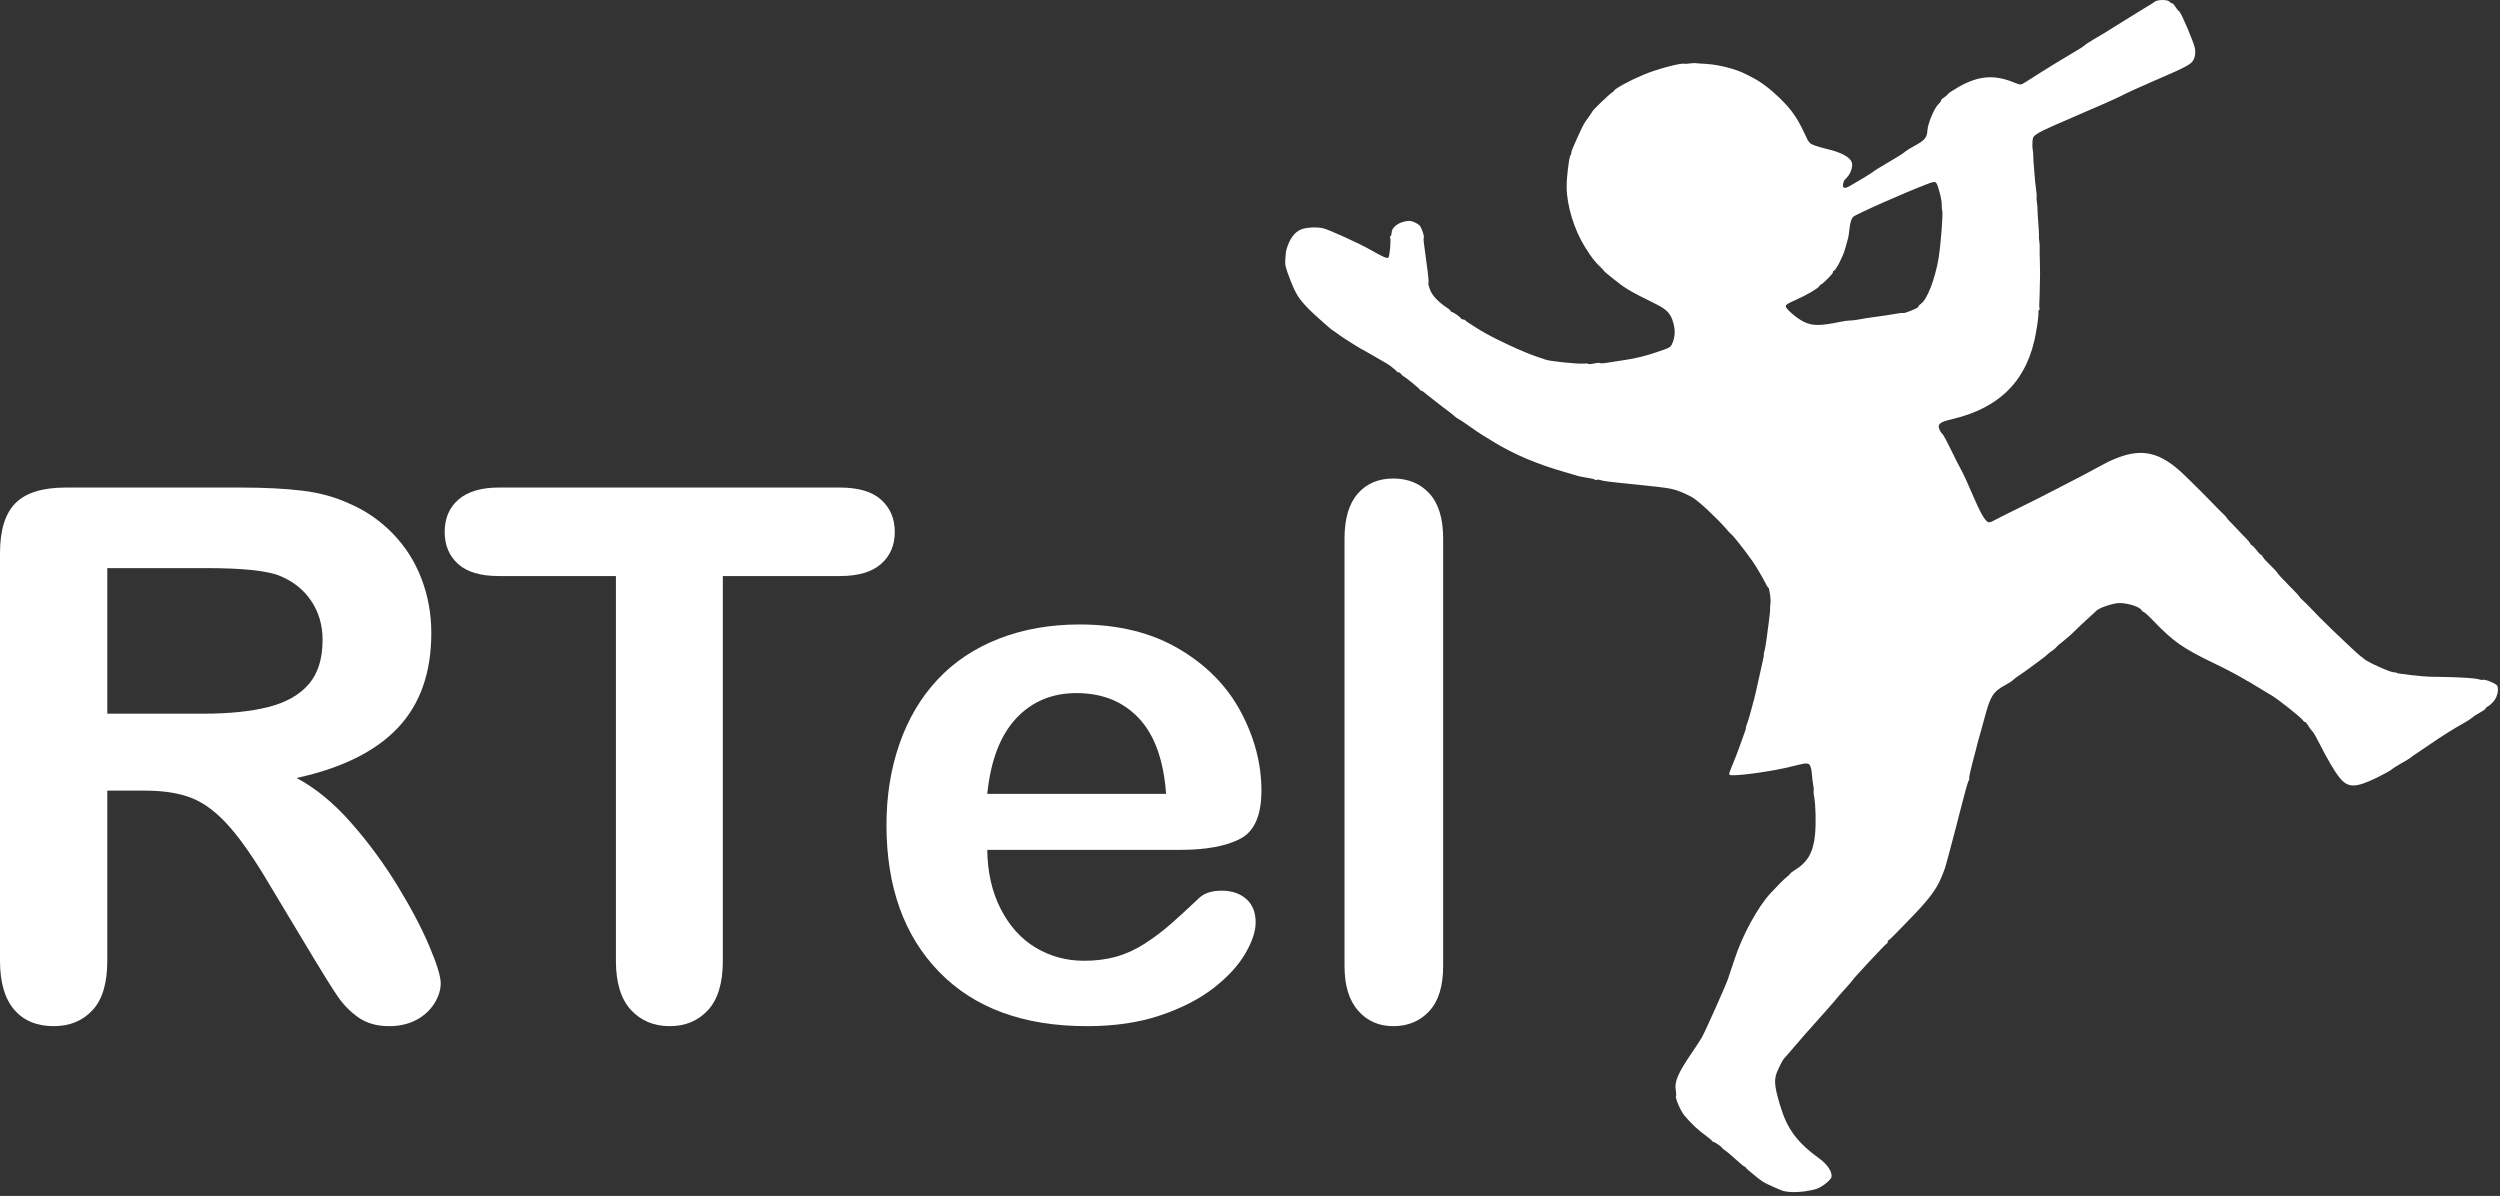
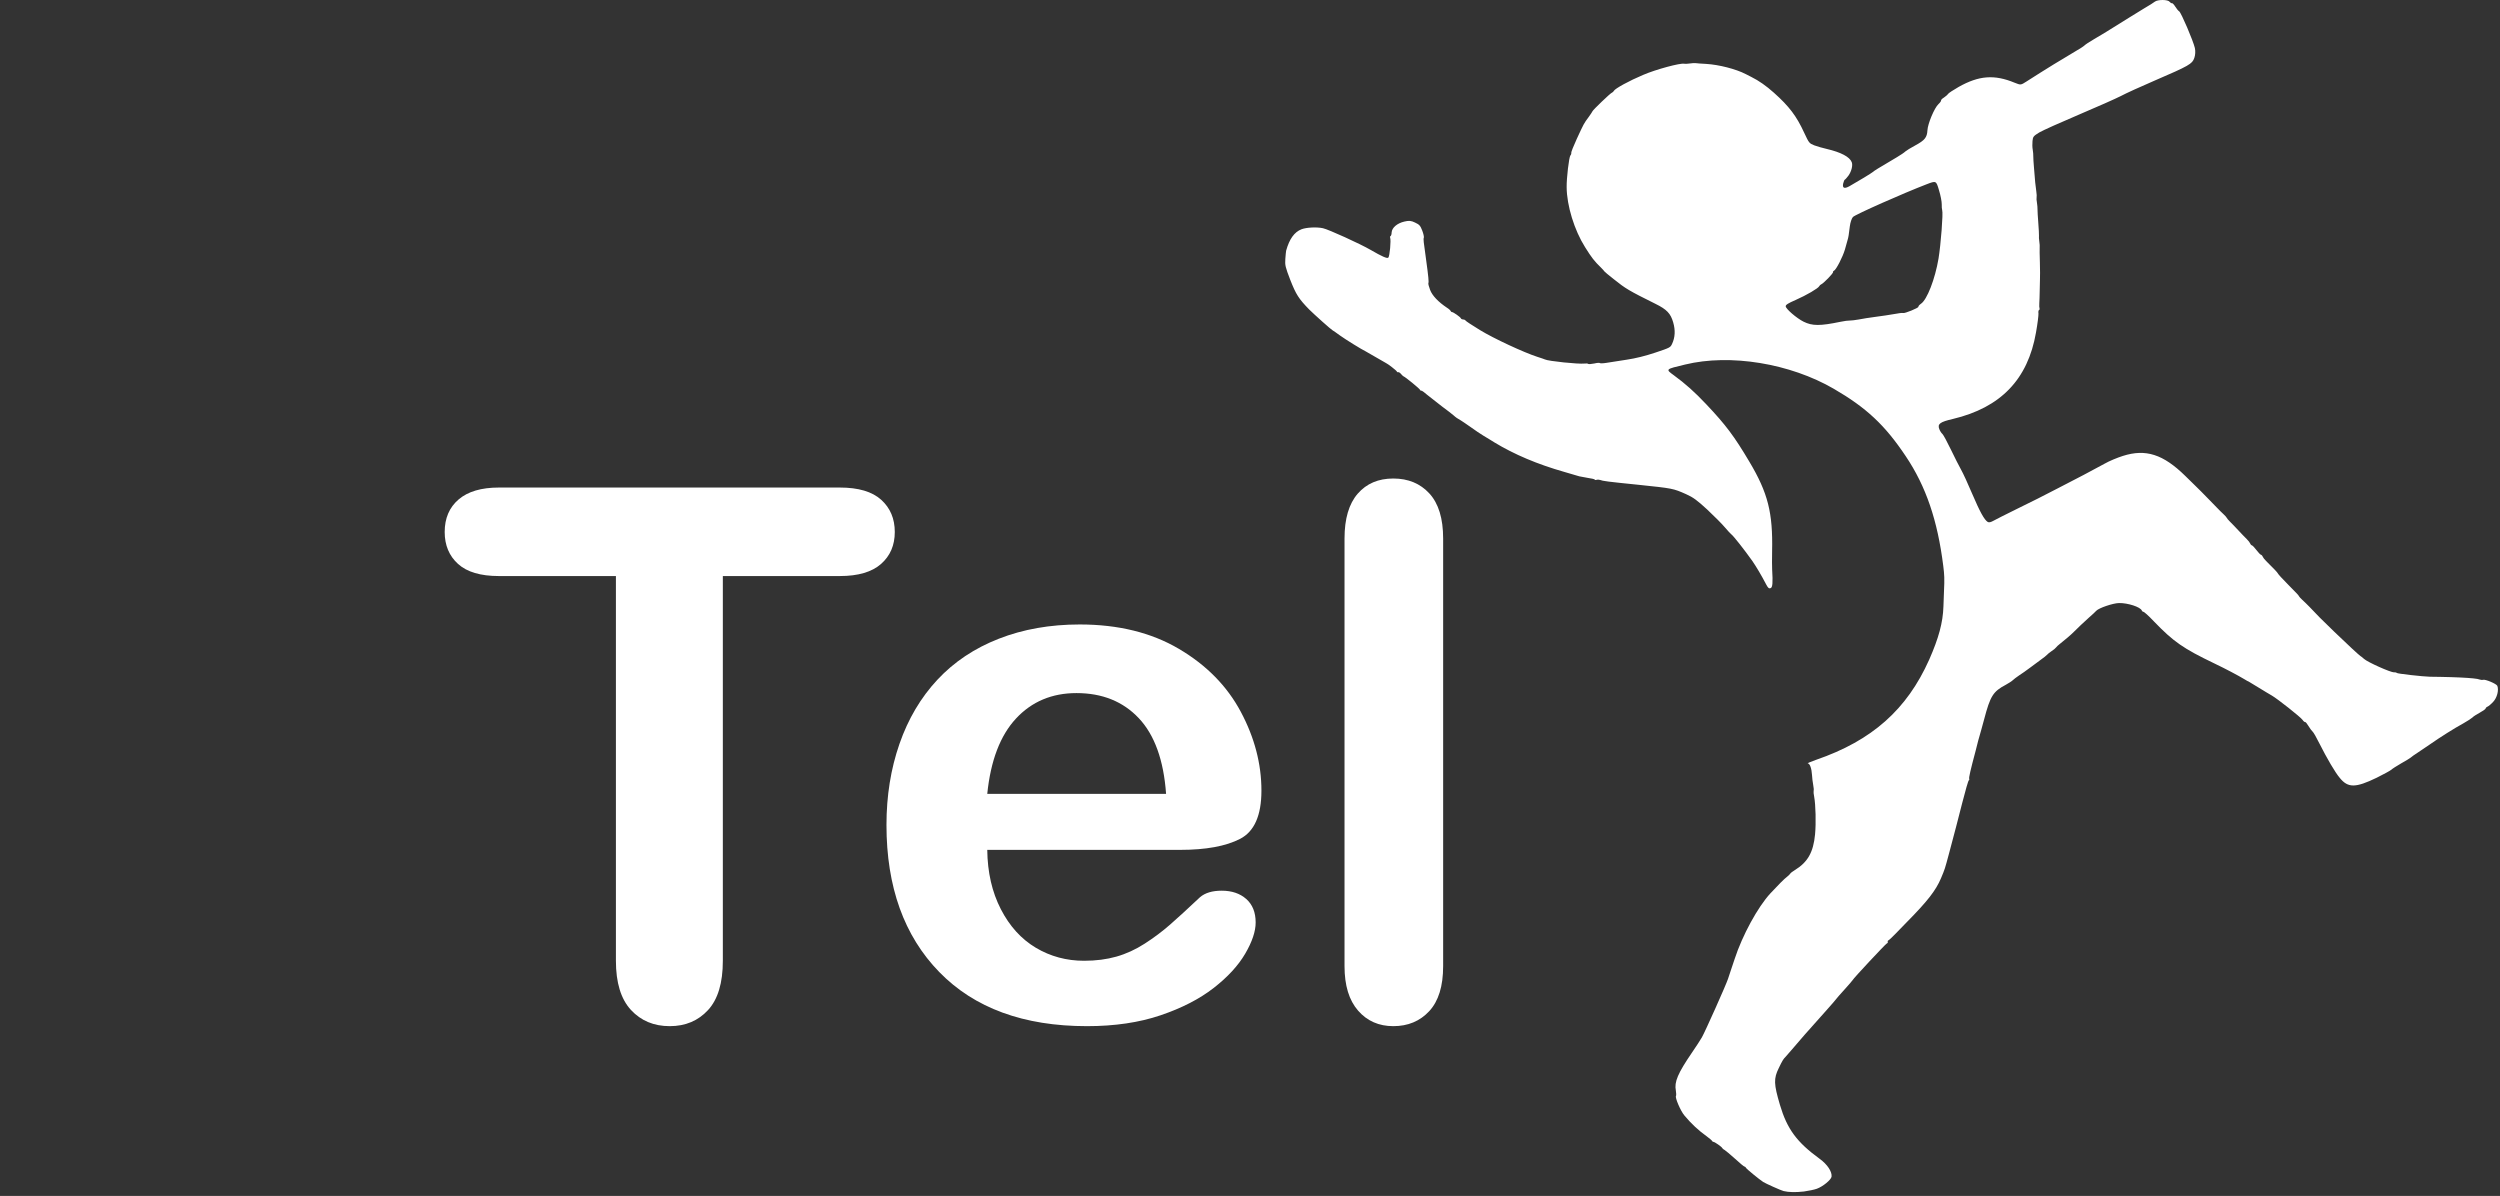
<svg xmlns="http://www.w3.org/2000/svg" width="100%" height="100%" viewBox="0 0 347 166" version="1.1" xml:space="preserve" style="fill-rule:evenodd;clip-rule:evenodd;stroke-linejoin:round;stroke-miterlimit:2;">
  <rect x="0" y="0" width="347" height="166" fill="#333333" stroke="none" />
  <g>
    <g>
      <g id="l7UHmOlUaXS9pViCHhFIqbw">
        <g>
          <path id="pAO4bl727" d="M250.361,165.382c-1.089,0.125 -2.093,0.114 -2.799,-0.063c-0.34,-0.077 -2.508,-1.055 -2.828,-1.259c-0.55,-0.358 -2.338,-1.826 -2.39,-1.961c-0.034,-0.09 -0.114,-0.163 -0.186,-0.17c-0.081,0.014 -0.668,-0.485 -1.332,-1.092c-0.658,-0.592 -1.32,-1.148 -1.451,-1.218c-0.145,-0.065 -0.299,-0.196 -0.328,-0.271c-0.063,-0.165 -1.031,-0.845 -1.225,-0.857c-0.086,-0.001 -0.166,-0.074 -0.189,-0.134c-0.029,-0.075 -0.357,-0.346 -0.721,-0.62c-1.136,-0.805 -2.183,-1.782 -3.115,-2.906c-0.532,-0.623 -1.34,-2.503 -1.166,-2.724c0.043,-0.068 0.032,-0.409 -0.023,-0.733c-0.237,-1.202 0.27,-2.396 2.268,-5.318c0.531,-0.772 1.127,-1.69 1.344,-2.067c0.444,-0.774 3.347,-7.266 3.625,-8.114c0.097,-0.33 0.287,-0.868 0.399,-1.204c0.118,-0.322 0.361,-1.035 0.531,-1.583c1.061,-3.252 3.202,-7.193 4.956,-9.09c1.011,-1.095 1.956,-2.044 2.307,-2.299c0.187,-0.141 0.387,-0.338 0.439,-0.427c0.061,-0.11 0.357,-0.327 0.665,-0.514c1.769,-1.093 2.553,-2.463 2.788,-4.949c0.148,-1.591 0.082,-4.099 -0.121,-5.211c-0.082,-0.347 -0.104,-0.718 -0.078,-0.831c0.046,-0.104 0.004,-0.485 -0.063,-0.838c-0.067,-0.354 -0.145,-0.961 -0.163,-1.368c-0.05,-0.894 -0.301,-1.591 -0.581,-1.604c-0.123,-0.005 0.397,-0.222 1.139,-0.489c7.781,-2.677 12.611,-6.978 15.708,-13.907c1.318,-2.988 1.904,-5.144 1.977,-7.378c0.028,-0.735 0.057,-1.694 0.078,-2.133c0.08,-1.72 0.058,-2.229 -0.101,-3.495c-0.793,-6.332 -2.395,-11.043 -5.211,-15.237c-2.877,-4.307 -5.461,-6.728 -9.985,-9.353c-6.077,-3.528 -14.375,-4.893 -20.649,-3.364c-2.746,0.658 -2.722,0.632 -1.548,1.491c1.58,1.151 2.917,2.345 4.49,4.016c2.727,2.884 3.897,4.451 5.996,7.989c2.567,4.306 3.267,7.072 3.15,12.425c-0.02,1.025 -0.015,2.161 0.006,2.532c0.115,1.869 0.055,2.478 -0.215,2.582c-0.225,0.086 -0.352,-0.02 -0.603,-0.493c-0.658,-1.264 -1.385,-2.485 -1.929,-3.275c-1.094,-1.546 -2.638,-3.504 -2.922,-3.705c-0.089,-0.052 -0.481,-0.488 -0.883,-0.954c-0.388,-0.472 -1.503,-1.578 -2.449,-2.473c-1.414,-1.302 -1.967,-1.71 -2.944,-2.145c-1.809,-0.805 -1.859,-0.803 -6.619,-1.303c-4.411,-0.444 -4.924,-0.523 -5.307,-0.669c-0.14,-0.05 -0.37,-0.065 -0.49,-0.019c-0.12,0.047 -0.228,0.036 -0.251,-0.024c-0.029,-0.075 -0.482,-0.177 -1.01,-0.25c-0.518,-0.094 -1.037,-0.188 -1.15,-0.214c-0.098,-0.031 -1.033,-0.31 -2.06,-0.605c-3.715,-1.056 -6.965,-2.429 -9.73,-4.108c-0.251,-0.162 -0.539,-0.327 -0.634,-0.394c-0.104,-0.047 -0.492,-0.294 -0.874,-0.527c-0.382,-0.232 -1.191,-0.766 -1.791,-1.208c-0.61,-0.421 -1.199,-0.833 -1.329,-0.903c-0.487,-0.279 -0.691,-0.407 -1.01,-0.699c-0.185,-0.17 -0.919,-0.733 -1.641,-1.266c-0.706,-0.539 -1.62,-1.257 -2.021,-1.585c-0.393,-0.349 -0.772,-0.618 -0.832,-0.595c-0.06,0.023 -0.149,-0.029 -0.184,-0.119c-0.063,-0.165 -2.051,-1.798 -2.284,-1.864c-0.062,-0.027 -0.221,-0.173 -0.351,-0.33c-0.135,-0.173 -0.313,-0.277 -0.388,-0.248c-0.075,0.029 -0.164,-0.023 -0.193,-0.098c-0.051,-0.135 -1.207,-1.036 -1.478,-1.157c-0.062,-0.027 -0.705,-0.401 -1.437,-0.827c-0.733,-0.425 -1.376,-0.799 -1.438,-0.827c-0.437,-0.194 -2.763,-1.628 -3.526,-2.18c-0.506,-0.374 -0.974,-0.695 -1.036,-0.722c-0.187,-0.084 -2.548,-2.194 -3.247,-2.891c-1.447,-1.479 -1.841,-2.103 -2.623,-4.095c-0.687,-1.788 -0.755,-2.055 -0.692,-2.924c0.038,-0.531 0.086,-1.032 0.112,-1.146c0.447,-1.619 1.142,-2.593 2.134,-2.973c0.676,-0.26 2.129,-0.335 2.978,-0.144c0.751,0.16 5.134,2.149 6.619,3.01c1.554,0.903 2.281,1.227 2.448,1.077c0.196,-0.162 0.401,-2.412 0.257,-2.788c-0.035,-0.09 -0.003,-0.188 0.057,-0.211c0.075,-0.029 0.147,-0.246 0.15,-0.506c0.042,-0.654 0.768,-1.277 1.767,-1.506c0.629,-0.155 0.952,-0.124 1.483,0.138c0.609,0.283 0.732,0.425 0.998,1.116c0.161,0.421 0.262,0.865 0.222,0.984c-0.083,0.187 -0.057,0.435 0.324,3.133c0.317,2.309 0.379,3.009 0.305,3.175c-0.037,0.084 0.073,0.506 0.241,0.942c0.305,0.796 1.118,1.656 2.347,2.478c0.246,0.146 0.464,0.356 0.493,0.431c0.035,0.09 0.114,0.163 0.201,0.164c0.194,0.012 1.162,0.692 1.231,0.872c0.034,0.09 0.18,0.155 0.318,0.154c0.143,0.014 0.283,0.064 0.311,0.139c0.029,0.075 0.932,0.676 2.011,1.331c1.938,1.186 6.089,3.109 7.939,3.709c0.548,0.169 1.03,0.346 1.092,0.374c0.433,0.23 4.635,0.668 5.476,0.57c0.228,-0.036 0.478,-0.012 0.537,0.052c0.068,0.043 0.454,0.015 0.838,-0.063c0.393,-0.099 0.733,-0.109 0.751,-0.064c0.023,0.06 0.435,0.057 0.906,-0.02c0.455,-0.072 1.719,-0.281 2.797,-0.436c1.321,-0.197 2.625,-0.526 4.03,-0.996c2.018,-0.671 2.072,-0.709 2.3,-1.193c0.428,-0.906 0.481,-1.891 0.162,-2.992c-0.356,-1.243 -0.881,-1.8 -2.474,-2.584c-3.642,-1.808 -4.155,-2.111 -5.777,-3.419c-0.713,-0.554 -1.3,-1.052 -1.318,-1.097c-0.017,-0.046 -0.205,-0.266 -0.423,-0.476c-0.959,-0.925 -1.343,-1.432 -2.238,-2.864c-1.491,-2.358 -2.54,-5.765 -2.558,-8.326c-0.021,-1.267 0.327,-4.176 0.516,-4.404c0.097,-0.106 0.15,-0.282 0.121,-0.357c-0.034,-0.09 0.319,-0.967 0.778,-1.97c0.971,-2.097 0.956,-2.091 1.638,-3.008c0.268,-0.378 0.512,-0.731 0.534,-0.808c0.078,-0.202 2.447,-2.473 2.672,-2.56c0.12,-0.046 0.247,-0.164 0.294,-0.268c0.169,-0.323 2.132,-1.404 4.062,-2.214c1.774,-0.767 5.182,-1.679 5.697,-1.549c0.113,0.025 0.454,0.015 0.763,-0.034c0.308,-0.05 0.679,-0.071 0.843,-0.048c0.149,0.029 0.803,0.071 1.436,0.104c1.783,0.108 4.132,0.706 5.509,1.418c0.303,0.16 0.662,0.332 0.771,0.394c1.021,0.504 2.057,1.227 3.135,2.192c2.122,1.892 3.146,3.257 4.196,5.543c0.676,1.447 0.702,1.471 1.398,1.756c0.383,0.146 1.178,0.375 1.744,0.502c1.951,0.458 3.176,1.091 3.465,1.842c0.167,0.436 -0.036,1.255 -0.447,1.844c-0.217,0.29 -0.444,0.549 -0.52,0.578c-0.06,0.023 -0.156,0.267 -0.225,0.535c-0.135,0.638 0.156,0.767 0.867,0.374c1.332,-0.753 3.062,-1.813 3.243,-1.969c0.191,-0.177 0.622,-0.446 3.362,-2.066c0.506,-0.298 1.025,-0.652 1.161,-0.791c0.142,-0.123 0.751,-0.512 1.369,-0.835c1.328,-0.717 1.641,-1.113 1.694,-2.098c0.045,-0.914 0.961,-3.11 1.533,-3.64c0.23,-0.209 0.383,-0.44 0.359,-0.5c-0.028,-0.075 0.157,-0.267 0.41,-0.416c0.232,-0.158 0.492,-0.378 0.553,-0.488c0.062,-0.11 0.734,-0.558 1.485,-0.983c2.807,-1.578 4.949,-1.745 7.757,-0.582c0.856,0.343 0.856,0.343 1.658,-0.171c2.53,-1.627 5.321,-3.336 6.801,-4.197c0.551,-0.315 1.106,-0.666 1.242,-0.804c0.137,-0.139 0.661,-0.478 1.168,-0.776c0.864,-0.487 2.549,-1.53 5.022,-3.082c0.569,-0.357 1.546,-0.956 2.161,-1.33c0.621,-0.359 1.26,-0.759 1.417,-0.889c0.399,-0.308 1.795,-0.309 2.038,0.011c0.124,0.142 0.26,0.228 0.335,0.199c0.075,-0.029 0.278,0.186 0.46,0.479c0.175,0.277 0.413,0.582 0.543,0.653c0.267,0.156 1.957,4.109 2.179,5.093c0.096,0.428 0.064,0.975 -0.076,1.373c-0.283,0.833 -0.705,1.081 -5.528,3.157c-1.909,0.819 -4.02,1.784 -4.692,2.145c-0.677,0.347 -3.284,1.503 -5.819,2.579c-2.519,1.07 -4.991,2.174 -5.482,2.466c-0.808,0.5 -0.881,0.58 -0.94,1.189c-0.035,0.358 -0.031,0.908 0.034,1.21c0.049,0.309 0.088,0.725 0.076,0.919c-0.011,0.194 0.041,0.915 0.098,1.6c0.056,0.685 0.142,1.583 0.166,2.005c0.039,0.416 0.111,1.009 0.161,1.317c0.049,0.309 0.065,0.664 0.034,0.763c-0.026,0.113 -0.016,0.454 0.049,0.756c0.049,0.309 0.088,0.725 0.077,0.919c-0.012,0.194 0.051,1.032 0.108,1.854c0.063,0.838 0.109,1.631 0.095,1.774c-0.023,0.164 -0.001,0.535 0.048,0.843c0.05,0.309 0.071,0.68 0.048,0.844c-0.014,0.143 -0.003,1.07 0.031,2.056c0.019,0.993 0.04,2.036 0.012,2.322c-0.007,0.296 -0.035,1.031 -0.038,1.653c-0.002,0.621 -0.04,1.377 -0.056,1.693c-0.022,0.302 -0.003,0.622 0.032,0.712c0.034,0.09 0.003,0.188 -0.072,0.217c-0.075,0.029 -0.111,0.25 -0.076,0.477c0.021,0.234 -0.124,1.427 -0.344,2.649c-1.125,6.499 -4.898,10.412 -11.531,11.993c-1.789,0.412 -2.164,0.693 -1.893,1.399c0.098,0.256 0.285,0.563 0.433,0.679c0.133,0.121 0.66,1.091 1.177,2.168c0.517,1.077 1.154,2.332 1.419,2.799c0.266,0.467 0.971,1.989 1.552,3.369c1.042,2.444 1.674,3.598 2.145,3.882c0.178,0.104 0.43,0.042 0.812,-0.174c0.329,-0.177 1.653,-0.858 2.974,-1.503c1.321,-0.645 2.726,-1.34 3.115,-1.541c0.403,-0.206 1.653,-0.858 2.808,-1.44c2.48,-1.262 4.958,-2.575 6.524,-3.435c0.621,-0.359 1.766,-0.833 2.52,-1.07c3.179,-1.014 5.598,-0.236 8.667,2.775c0.389,0.385 1.002,0.994 1.353,1.325c0.548,0.53 0.996,0.979 2.107,2.121c0.123,0.142 0.518,0.542 0.854,0.879c0.327,0.357 0.784,0.785 0.976,0.97c0.212,0.194 0.415,0.409 0.45,0.499c0.029,0.075 0.229,0.326 0.447,0.535c0.224,0.225 0.757,0.761 1.175,1.221c0.418,0.46 0.952,0.997 1.176,1.221c0.218,0.209 0.429,0.49 0.475,0.61c0.052,0.136 0.164,0.248 0.256,0.264c0.078,0.022 0.361,0.31 0.61,0.645c0.249,0.335 0.532,0.623 0.61,0.645c0.092,0.016 0.204,0.128 0.256,0.264c0.046,0.12 0.257,0.401 0.476,0.61c1.114,1.106 1.573,1.585 1.619,1.705c0.047,0.12 0.615,0.747 1.484,1.62c1.152,1.161 1.414,1.439 1.466,1.574c0.029,0.075 0.232,0.29 0.445,0.485c0.206,0.179 0.654,0.627 0.99,0.964c1.278,1.354 1.39,1.466 3.478,3.491c1.725,1.665 3.489,3.298 3.614,3.353c0.062,0.028 0.284,0.201 0.497,0.396c0.504,0.461 3.706,1.886 4.163,1.866c0.183,-0.018 0.358,0.035 0.376,0.08c0.04,0.105 3.695,0.512 4.598,0.527c0.188,-0.003 0.851,0.018 1.473,0.021c0.621,0.003 1.285,0.024 1.479,0.036c0.194,0.011 0.755,0.037 1.224,0.047c1.476,0.071 2.458,0.16 2.749,0.289c0.139,0.05 0.354,0.071 0.444,0.036c0.301,-0.115 1.884,0.553 1.994,0.838c0.231,0.601 -0.038,1.652 -0.578,2.221c-0.291,0.319 -0.645,0.61 -0.78,0.662c-0.136,0.052 -0.248,0.164 -0.264,0.256c-0.016,0.093 -0.396,0.359 -0.839,0.598c-0.458,0.245 -0.898,0.534 -1.004,0.662c-0.113,0.111 -0.677,0.483 -1.258,0.81c-1.214,0.655 -3.279,1.965 -4.583,2.879c-0.489,0.343 -1.255,0.861 -1.711,1.157c-0.455,0.295 -0.92,0.612 -1.017,0.718c-0.103,0.091 -0.702,0.459 -1.314,0.797c-0.621,0.359 -1.245,0.754 -1.381,0.892c-0.157,0.13 -1.067,0.634 -2.024,1.105c-2.936,1.42 -3.97,1.421 -5.108,0.03c-0.661,-0.78 -1.776,-2.697 -2.849,-4.819c-0.392,-0.797 -0.812,-1.532 -0.934,-1.623c-0.127,-0.107 -0.382,-0.457 -0.574,-0.779c-0.193,-0.323 -0.393,-0.574 -0.468,-0.545c-0.06,0.023 -0.234,-0.117 -0.36,-0.31c-0.293,-0.404 -3.436,-2.887 -4.236,-3.355c-0.302,-0.16 -1.12,-0.674 -1.837,-1.105c-0.702,-0.437 -1.331,-0.817 -1.393,-0.844c-0.078,-0.022 -0.339,-0.163 -0.59,-0.325c-0.895,-0.536 -2.607,-1.447 -4.21,-2.211c-4.269,-2.05 -5.63,-2.992 -8.323,-5.786c-0.813,-0.86 -1.385,-1.364 -1.508,-1.368c-0.086,-0.002 -0.172,-0.09 -0.207,-0.18c-0.205,-0.49 -1.936,-1.049 -3.153,-1.03c-0.84,0.012 -2.807,0.681 -3.171,1.079c-0.106,0.127 -0.551,0.539 -0.978,0.91c-0.744,0.665 -1.629,1.504 -2.15,2.032c-0.307,0.325 -1.268,1.142 -1.879,1.617c-0.256,0.185 -0.505,0.436 -0.572,0.53c-0.052,0.089 -0.327,0.316 -0.589,0.485c-0.263,0.17 -0.553,0.402 -0.659,0.529c-0.098,0.106 -0.451,0.397 -0.792,0.631c-0.335,0.25 -1.021,0.754 -1.543,1.144c-0.508,0.385 -1.214,0.88 -1.561,1.099c-0.341,0.235 -0.73,0.522 -0.867,0.661c-0.136,0.138 -0.567,0.407 -0.965,0.629c-1.761,0.934 -2.146,1.547 -2.995,4.769c-0.266,1.016 -0.557,2.007 -0.614,2.218c-0.063,0.196 -0.169,0.548 -0.22,0.774c-0.051,0.226 -0.212,0.84 -0.342,1.355c-0.728,2.727 -0.967,3.767 -0.904,3.932c0.035,0.09 0.004,0.189 -0.056,0.212c-0.075,0.028 -0.481,1.442 -0.914,3.143c-0.797,3.132 -0.876,3.421 -1.8,6.896c-0.637,2.382 -0.602,2.248 -1.149,3.561c-0.714,1.688 -1.88,3.186 -4.736,6.075c-0.467,0.49 -1.212,1.241 -1.631,1.678c-0.418,0.436 -0.839,0.822 -0.929,0.857c-0.075,0.028 -0.122,0.132 -0.093,0.207c0.035,0.091 -0.017,0.18 -0.123,0.22c-0.18,0.069 -4.661,4.875 -4.739,5.077c-0.027,0.062 -0.526,0.65 -1.133,1.314c-0.592,0.658 -1.111,1.237 -1.139,1.299c-0.027,0.062 -0.614,0.735 -1.312,1.521c-2.189,2.426 -4.369,4.917 -4.92,5.594c-0.294,0.355 -0.653,0.768 -0.813,0.933c-0.313,0.309 -0.441,0.514 -0.949,1.571c-0.714,1.463 -0.691,2.196 0.168,5.106c0.996,3.359 2.351,5.183 5.531,7.495c1.053,0.768 1.715,1.773 1.633,2.459c-0.056,0.435 -1.196,1.373 -2.043,1.681c-0.331,0.127 -1.164,0.291 -1.817,0.387Zm15.913,-122.803c-0.028,-0.075 0.127,-0.255 0.344,-0.408c0.856,-0.553 1.97,-3.445 2.449,-6.283c0.323,-1.986 0.659,-6.321 0.509,-6.711c-0.046,-0.12 -0.074,-0.506 -0.063,-0.838c0.005,-0.347 -0.156,-1.215 -0.382,-1.939c-0.391,-1.332 -0.391,-1.332 -1.728,-0.819c-3.155,1.211 -9.933,4.209 -10.219,4.543c-0.17,0.186 -0.363,0.76 -0.43,1.303c-0.12,1.08 -0.205,1.578 -0.317,1.914c-0.035,0.134 -0.207,0.718 -0.356,1.274c-0.295,1.027 -1.232,2.852 -1.532,2.967c-0.09,0.035 -0.142,0.124 -0.119,0.184c0.057,0.15 -1.34,1.583 -1.641,1.698c-0.105,0.041 -0.232,0.159 -0.279,0.263c-0.144,0.296 -1.762,1.245 -3.281,1.914c-1.049,0.455 -1.381,0.668 -1.372,0.872c-0.005,0.346 1.516,1.658 2.475,2.135c1.214,0.603 2.283,0.606 5.11,0.021c0.524,-0.115 1.117,-0.188 1.311,-0.176c0.194,0.011 0.751,-0.064 1.237,-0.147c0.479,-0.098 1.551,-0.268 2.357,-0.371c0.82,-0.108 1.964,-0.271 2.575,-0.385c0.591,-0.123 1.138,-0.178 1.221,-0.141c0.208,0.092 2.189,-0.72 2.131,-0.87Z" style="fill:#fff;fill-rule:nonzero;" />
        </g>
      </g>
      <g id="l3aWLDDOs8ue6qEaNe0Fjl3">
        <g>
-           <path id="pBQ7gvouE" d="M252.101,105.97c-0.417,0.126 -0.89,0.152 -1.056,0.078c-0.348,-0.142 -0.545,-0.118 -2.339,0.329c-2.366,0.615 -6.987,1.286 -8.355,1.225c-0.46,-0.03 -0.46,-0.03 0.128,-1.463c0.331,-0.799 0.765,-1.913 0.968,-2.508c0.208,-0.58 0.503,-1.383 0.643,-1.781c0.155,-0.405 0.271,-0.777 0.248,-0.837c-0.023,-0.06 0.024,-0.25 0.113,-0.423c0.134,-0.326 0.576,-1.823 0.779,-2.642c0.045,-0.242 0.139,-0.536 0.179,-0.655c0.056,-0.125 0.336,-1.37 0.645,-2.765c0.31,-1.394 0.61,-2.768 0.674,-3.051c0.078,-0.288 0.112,-0.56 0.089,-0.62c-0.023,-0.06 0.004,-0.26 0.078,-0.426c0.053,-0.176 0.194,-0.885 0.285,-1.592c0.081,-0.686 0.245,-1.921 0.358,-2.706c0.106,-0.799 0.173,-1.48 0.155,-1.525c-0.023,-0.06 -0.003,-0.412 0.041,-0.791c0.06,-0.385 0.001,-1.121 -0.12,-1.66c-0.234,-1.014 -0.318,-3.119 -0.262,-6.071c0.083,-3.737 -0.362,-6.6 -1.323,-8.61c-0.624,-1.312 -2.021,-3.74 -3.02,-5.219c-2.458,-3.71 -5.73,-7.159 -9.17,-9.7c-0.654,-0.49 -1.259,-1.034 -1.334,-1.229c-0.15,-0.391 -0.165,-0.385 3.704,-1.353c5.017,-1.254 12.403,-0.469 17.648,1.879c4.345,1.934 8.436,4.914 10.753,7.852c2.707,3.459 3.866,5.445 5.294,9.12c1.297,3.38 1.956,6.04 2.445,10.007c0.158,1.266 0.181,1.775 0.1,3.495c-0.021,0.439 -0.049,1.398 -0.077,2.133c-0.073,2.234 -0.659,4.389 -1.977,7.377c-2.666,5.988 -6.516,9.879 -12.435,12.599c-1.279,0.577 -2.503,1.116 -2.719,1.182c-0.216,0.065 -0.723,0.226 -1.14,0.351Z" style="fill:#fff;fill-rule:nonzero;" />
-         </g>
+           </g>
      </g>
    </g>
-     <path d="M20.106,109.739l-5.214,0l-0,23.616c-0,3.109 -0.686,5.398 -2.056,6.869c-1.371,1.471 -3.159,2.206 -5.365,2.206c-2.373,0 -4.212,-0.769 -5.516,-2.306c-1.303,-1.538 -1.955,-3.794 -1.955,-6.769l-0,-56.558c-0,-3.209 0.719,-5.532 2.156,-6.969c1.437,-1.438 3.76,-2.156 6.969,-2.156l24.218,-0c3.343,-0 6.201,0.142 8.574,0.426c2.373,0.284 4.512,0.861 6.418,1.73c2.306,0.969 4.345,2.356 6.117,4.161c1.771,1.805 3.117,3.903 4.036,6.293c0.919,2.39 1.379,4.922 1.379,7.596c-0,5.482 -1.546,9.861 -4.638,13.137c-3.092,3.276 -7.78,5.599 -14.064,6.969c2.64,1.404 5.164,3.476 7.571,6.217c2.407,2.741 4.554,5.658 6.443,8.75c1.888,3.092 3.359,5.883 4.412,8.373c1.053,2.49 1.58,4.204 1.58,5.14c-0,0.969 -0.31,1.93 -0.928,2.883c-0.618,0.952 -1.462,1.704 -2.532,2.256c-1.07,0.551 -2.307,0.827 -3.71,0.827c-1.672,0 -3.076,-0.393 -4.212,-1.178c-1.137,-0.786 -2.114,-1.78 -2.933,-2.983c-0.819,-1.204 -1.931,-2.975 -3.335,-5.315l-5.966,-9.928c-2.14,-3.643 -4.053,-6.418 -5.741,-8.323c-1.688,-1.905 -3.401,-3.209 -5.14,-3.911c-1.738,-0.702 -3.927,-1.053 -6.568,-1.053Zm8.524,-30.886l-13.738,-0l-0,20.206l13.337,0c3.576,0 6.585,-0.309 9.025,-0.927c2.44,-0.619 4.304,-1.672 5.59,-3.159c1.287,-1.488 1.931,-3.535 1.931,-6.142c-0,-2.039 -0.518,-3.836 -1.554,-5.39c-1.037,-1.555 -2.474,-2.716 -4.313,-3.485c-1.738,-0.735 -5.164,-1.103 -10.278,-1.103Z" style="fill:#fff;fill-rule:nonzero;" />
    <path d="M116.575,79.956l-16.245,-0l-0,53.399c-0,3.075 -0.685,5.356 -2.056,6.844c-1.37,1.487 -3.142,2.231 -5.315,2.231c-2.206,0 -4.003,-0.752 -5.39,-2.256c-1.387,-1.504 -2.081,-3.777 -2.081,-6.819l0,-53.399l-16.245,-0c-2.54,-0 -4.429,-0.56 -5.666,-1.68c-1.237,-1.119 -1.855,-2.599 -1.855,-4.437c0,-1.905 0.644,-3.41 1.93,-4.513c1.287,-1.103 3.151,-1.654 5.591,-1.654l47.332,-0c2.574,-0 4.488,0.568 5.741,1.704c1.254,1.137 1.88,2.624 1.88,4.463c0,1.838 -0.635,3.318 -1.905,4.437c-1.27,1.12 -3.176,1.68 -5.716,1.68Z" style="fill:#fff;fill-rule:nonzero;" />
    <path d="M163.807,117.962l-26.775,-0c0.034,3.109 0.66,5.85 1.88,8.223c1.22,2.373 2.842,4.161 4.864,5.365c2.022,1.203 4.253,1.805 6.694,1.805c1.637,-0 3.133,-0.192 4.487,-0.577c1.354,-0.384 2.666,-0.986 3.936,-1.805c1.27,-0.819 2.44,-1.696 3.51,-2.632c1.069,-0.936 2.457,-2.206 4.161,-3.811c0.702,-0.601 1.705,-0.902 3.009,-0.902c1.404,-0 2.54,0.384 3.409,1.153c0.869,0.769 1.304,1.855 1.304,3.259c-0,1.237 -0.485,2.683 -1.454,4.337c-0.969,1.655 -2.432,3.243 -4.387,4.763c-1.956,1.521 -4.413,2.783 -7.371,3.786c-2.958,1.003 -6.359,1.504 -10.203,1.504c-8.792,0 -15.627,-2.507 -20.508,-7.521c-4.88,-5.014 -7.32,-11.816 -7.32,-20.407c0,-4.044 0.602,-7.796 1.805,-11.256c1.203,-3.46 2.958,-6.426 5.265,-8.9c2.306,-2.473 5.147,-4.37 8.524,-5.691c3.376,-1.32 7.119,-1.98 11.231,-1.98c5.348,-0 9.936,1.128 13.763,3.384c3.828,2.256 6.694,5.173 8.599,8.75c1.906,3.576 2.858,7.22 2.858,10.93c0,3.443 -0.986,5.674 -2.958,6.694c-1.972,1.019 -4.747,1.529 -8.323,1.529Zm-26.775,-7.772l24.819,0c-0.334,-4.679 -1.596,-8.181 -3.785,-10.504c-2.19,-2.323 -5.073,-3.485 -8.649,-3.485c-3.41,0 -6.209,1.179 -8.399,3.535c-2.189,2.357 -3.518,5.841 -3.986,10.454Z" style="fill:#fff;fill-rule:nonzero;" />
    <path d="M186.62,134.107l0,-59.366c0,-2.741 0.61,-4.813 1.83,-6.217c1.221,-1.404 2.867,-2.106 4.939,-2.106c2.073,0 3.744,0.694 5.014,2.081c1.27,1.387 1.906,3.468 1.906,6.242l-0,59.366c-0,2.774 -0.644,4.855 -1.931,6.242c-1.287,1.388 -2.95,2.081 -4.989,2.081c-2.005,0 -3.635,-0.718 -4.888,-2.156c-1.254,-1.437 -1.881,-3.493 -1.881,-6.167Z" style="fill:#fff;fill-rule:nonzero;" />
  </g>
</svg>